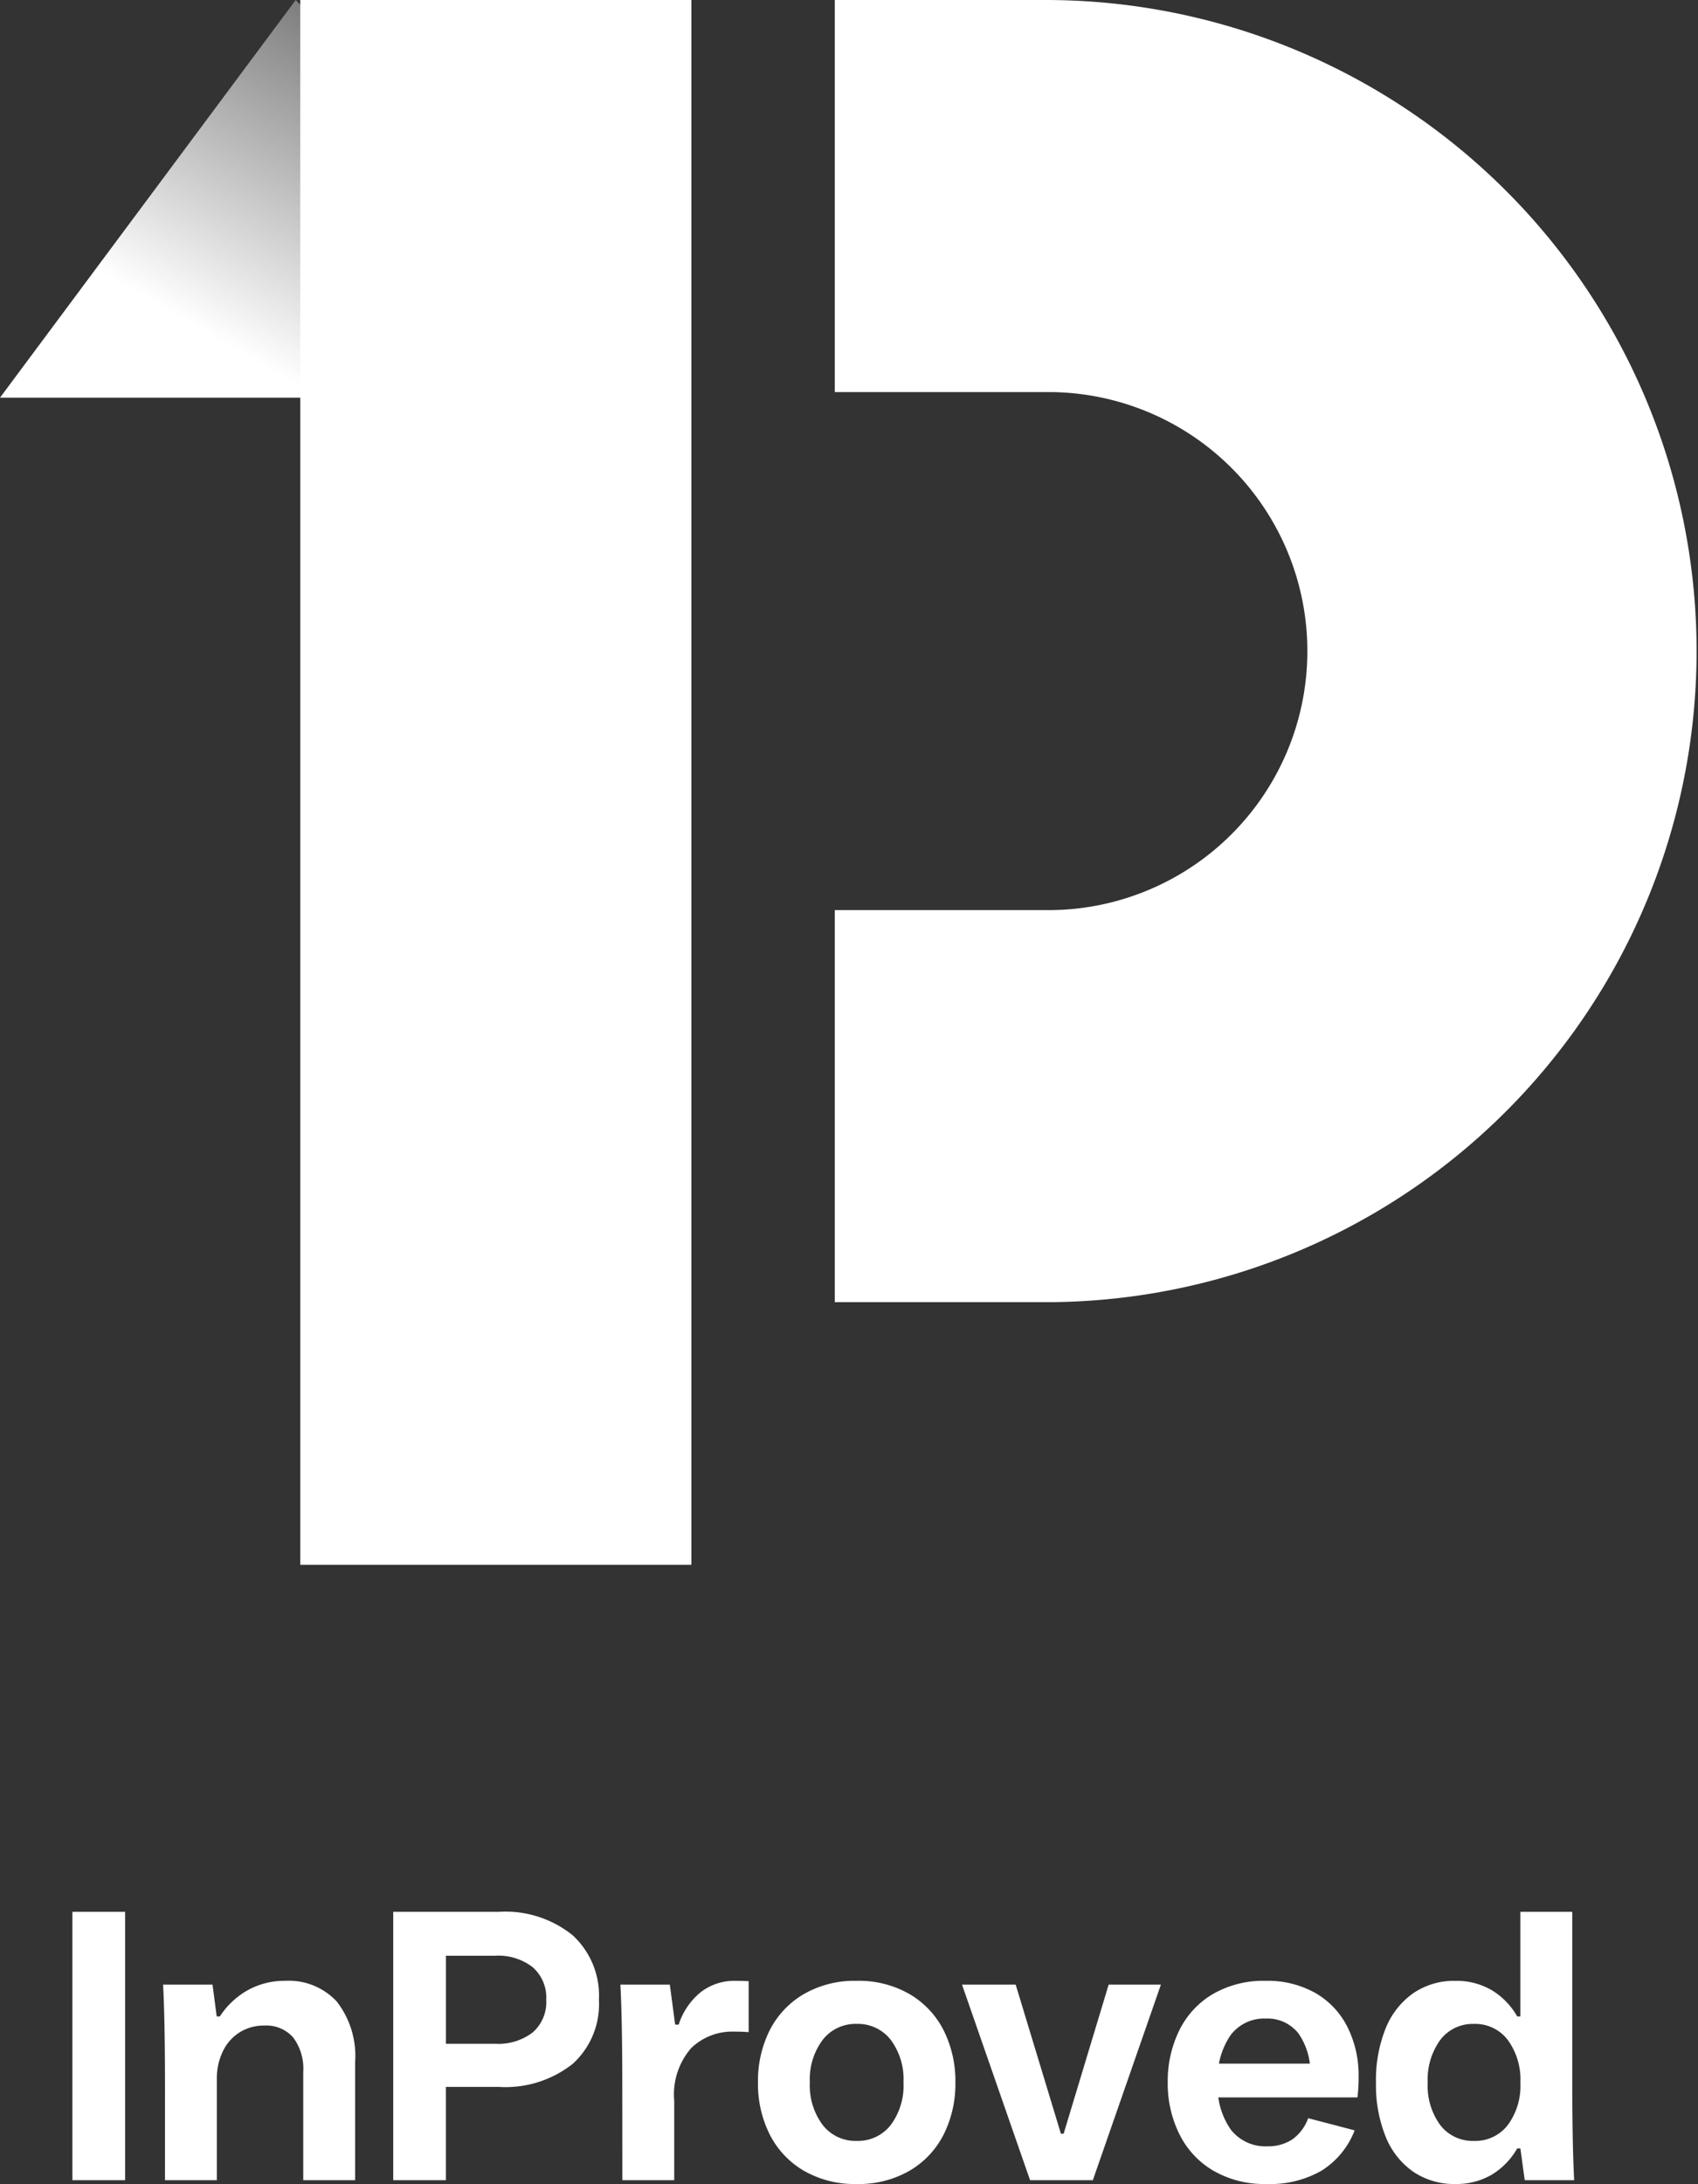
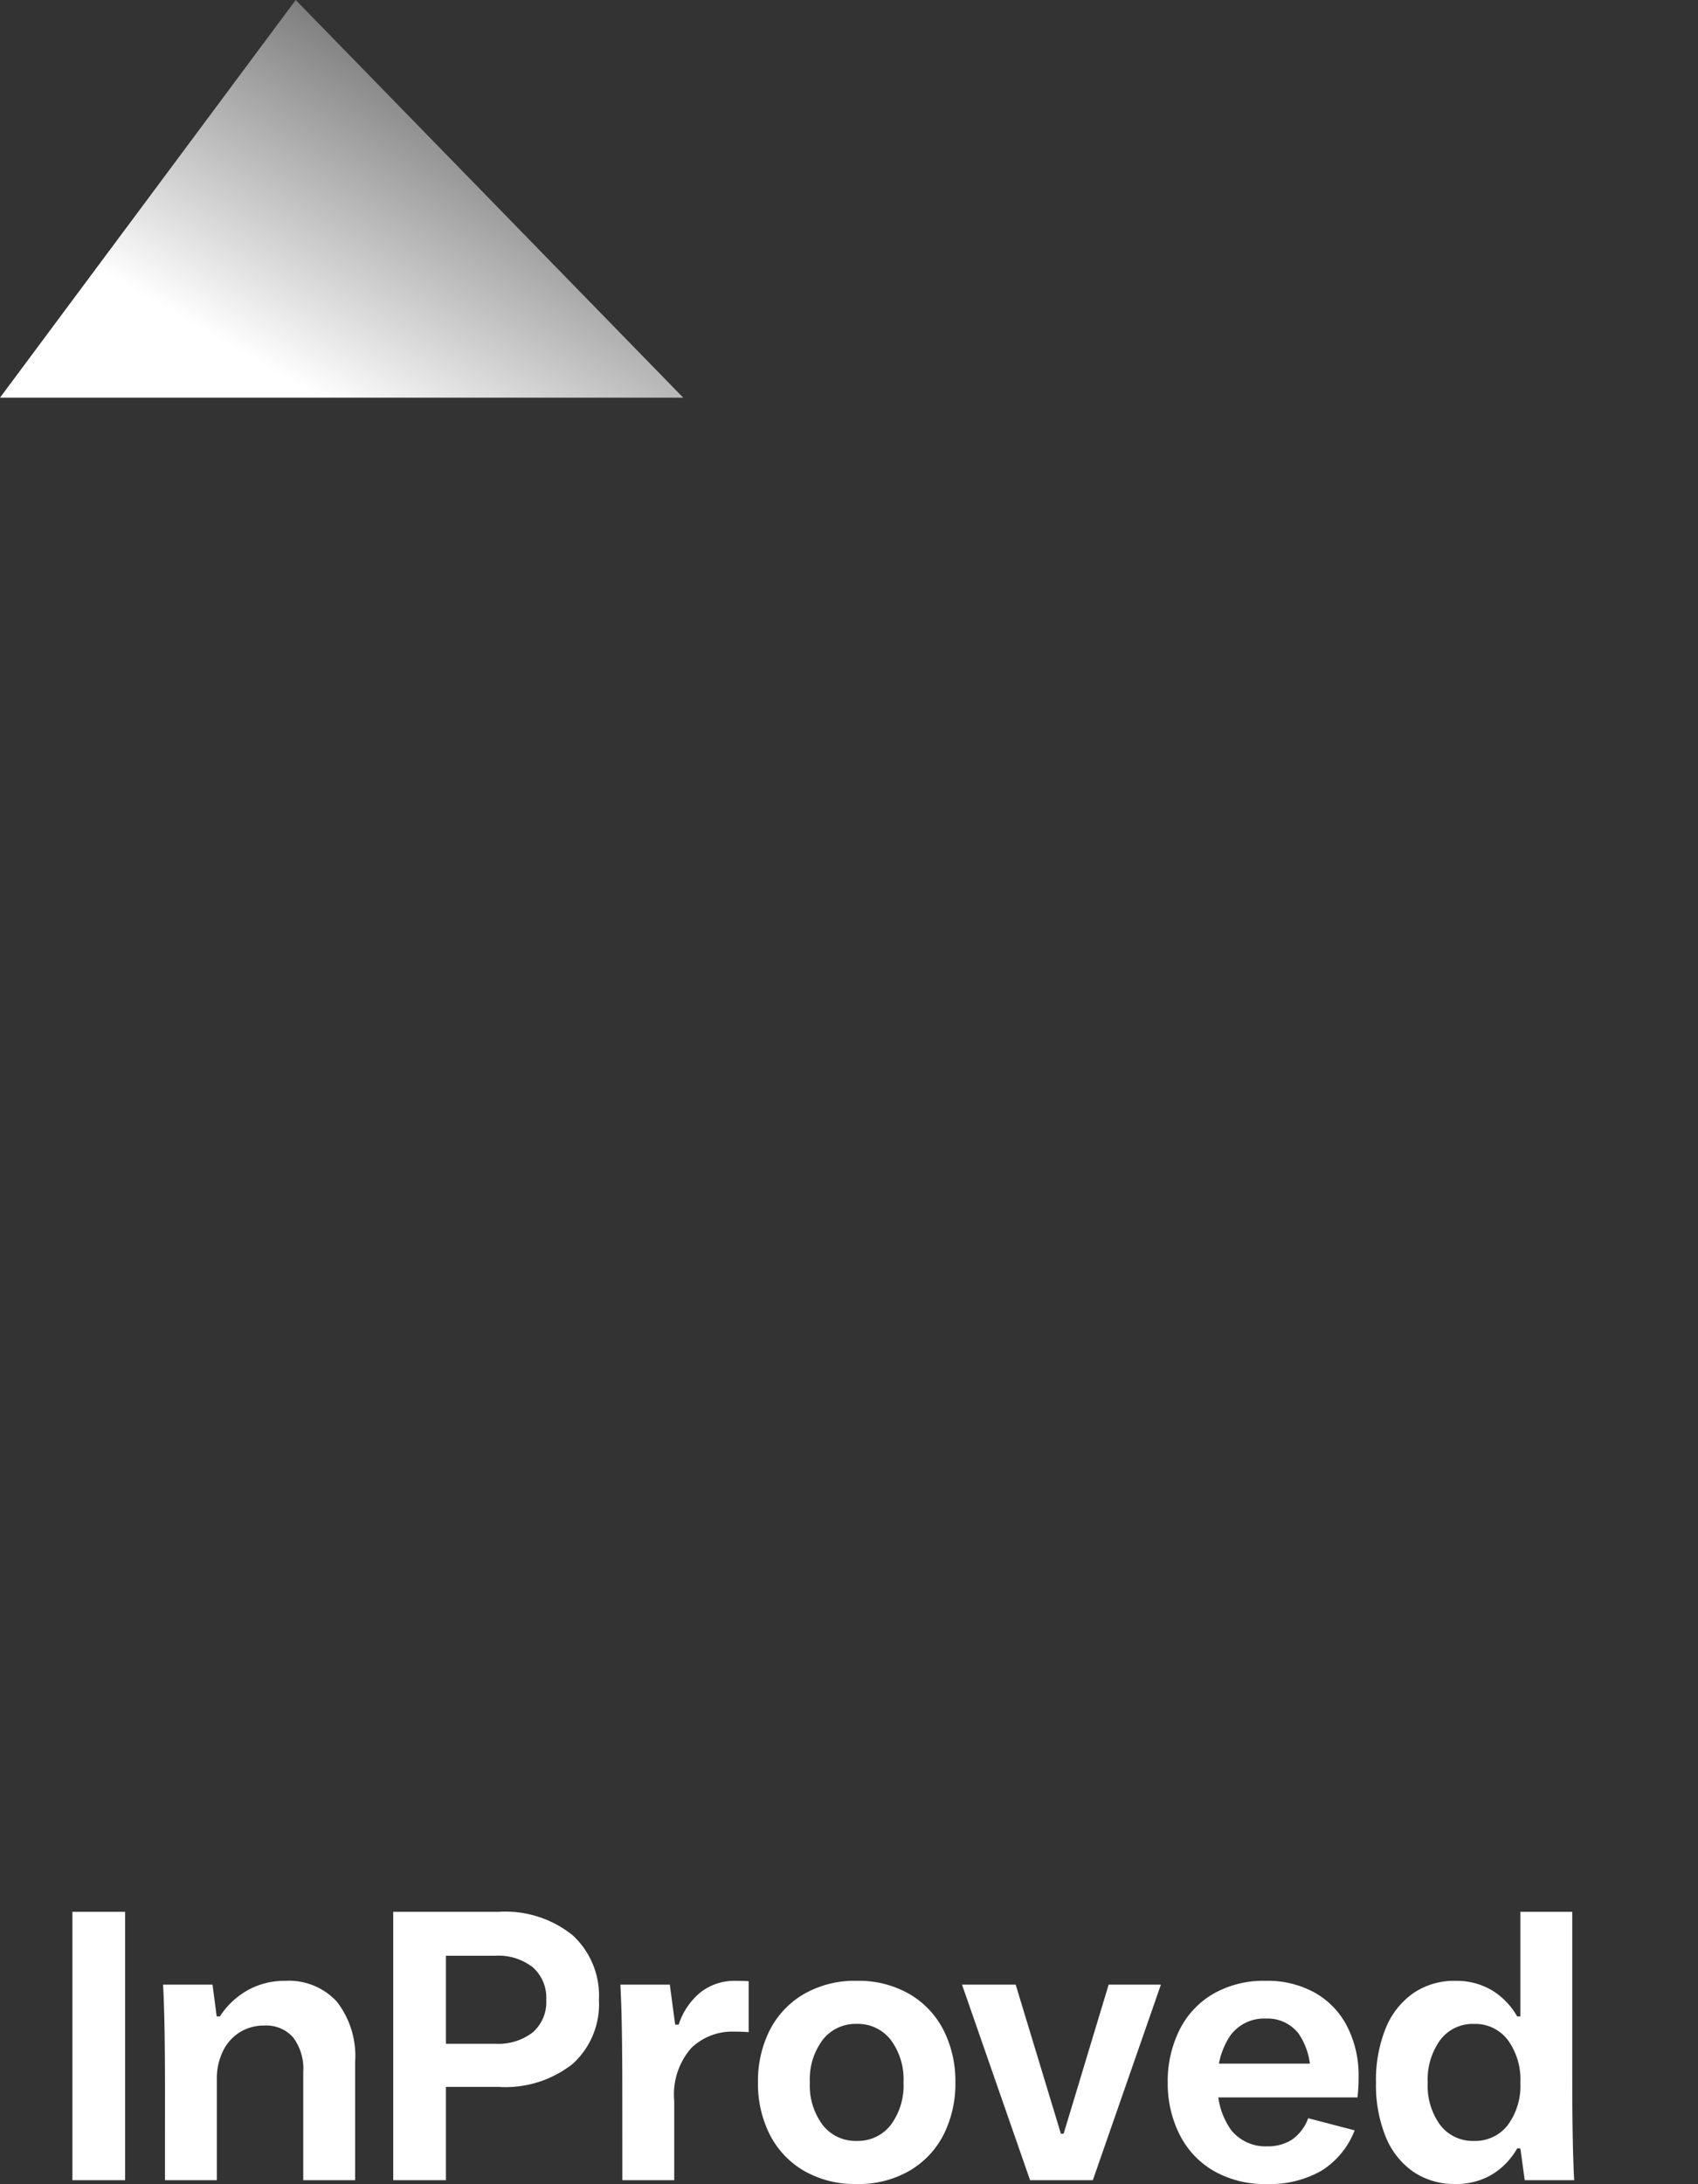
<svg xmlns="http://www.w3.org/2000/svg" width="88.596" height="113.935" viewBox="0 0 88.596 113.935">
  <rect x="0" y="0" width="88.596" height="113.935" fill="#333333" stroke="none" />
  <defs>
    <linearGradient id="linear-gradient" x1="0.234" y1="0.768" x2="1" gradientUnits="objectBoundingBox">
      <stop offset="0" stop-color="#fff" />
      <stop offset="1" stop-color="#fff" stop-opacity="0" />
    </linearGradient>
  </defs>
  <g id="Group_12319" data-name="Group 12319" transform="translate(-862.937 -518)">
    <g id="Group_12039" data-name="Group 12039" transform="translate(862.937 518)">
      <path id="Path_5442" data-name="Path 5442" d="M-6313.559-18227.008l-15.429,20.746h35.648Z" transform="translate(6328.988 18227.008)" fill="url(#linear-gradient)" />
-       <path id="Union_6" data-name="Union 6" d="M0,81.63V0H20.407V81.63Zm27.889-13.7V47.478H39.15a13.513,13.513,0,0,0,0-27.025H27.889V0H39.15a33.966,33.966,0,0,1,0,67.93Z" transform="translate(15.667 0.001)" fill="#fff" />
    </g>
    <path id="Path_7658" data-name="Path 7658" d="M-39.05,0V-14h2.75V0Zm4.831-4.76q0-3.62-.1-5.44h2.58l.217,1.657h.166a4.18,4.18,0,0,1,1.473-1.378A3.953,3.953,0,0,1-27.95-10.4a3.415,3.415,0,0,1,2.691,1.078,4.624,4.624,0,0,1,.96,3.166V0h-2.707V-5.641a2.714,2.714,0,0,0-.528-1.807,1.865,1.865,0,0,0-1.5-.618,2.372,2.372,0,0,0-1.3.36,2.369,2.369,0,0,0-.873,1,3.232,3.232,0,0,0-.307,1.421V0h-2.706ZM-22.311,0V-14h5.523a5.586,5.586,0,0,1,3.834,1.219,4.274,4.274,0,0,1,1.376,3.374,4.2,4.2,0,0,1-1.372,3.342,5.653,5.653,0,0,1-3.839,1.2h-2.773V0Zm5.331-7.116a2.935,2.935,0,0,0,1.947-.593,2.093,2.093,0,0,0,.706-1.7,2.111,2.111,0,0,0-.706-1.7,2.917,2.917,0,0,0-1.947-.6h-2.581v4.593Zm6.621,2.356q0-3.62-.1-5.44h2.58l.312,2.335L-7.8-8.114h.383A3.587,3.587,0,0,1-6.247-9.823,2.87,2.87,0,0,1-4.465-10.4q.408,0,.7.02v2.658q-.32-.028-.769-.028a3.082,3.082,0,0,0-2.226.856,3.678,3.678,0,0,0-.889,2.749V0h-2.706ZM1.871.2A5.3,5.3,0,0,1-.9-.5a4.594,4.594,0,0,1-1.77-1.891A5.9,5.9,0,0,1-3.28-5.1a5.9,5.9,0,0,1,.609-2.713A4.594,4.594,0,0,1-.9-9.7a5.3,5.3,0,0,1,2.771-.7,5.3,5.3,0,0,1,2.771.7,4.593,4.593,0,0,1,1.77,1.891A5.9,5.9,0,0,1,7.021-5.1a5.9,5.9,0,0,1-.609,2.713A4.593,4.593,0,0,1,4.642-.5,5.3,5.3,0,0,1,1.871.2Zm0-2.248a2.167,2.167,0,0,0,1.775-.829A3.439,3.439,0,0,0,4.314-5.1a3.439,3.439,0,0,0-.669-2.224,2.167,2.167,0,0,0-1.775-.829A2.167,2.167,0,0,0,.1-7.324,3.438,3.438,0,0,0-.573-5.1,3.438,3.438,0,0,0,.1-2.876,2.167,2.167,0,0,0,1.871-2.048ZM10.917,0,7.367-10.2h2.8l2.359,7.775h.143L15.018-10.2h2.726L14.193,0ZM23.255.2a5.325,5.325,0,0,1-2.769-.691,4.543,4.543,0,0,1-1.773-1.9A5.937,5.937,0,0,1,18.1-5.1a6.019,6.019,0,0,1,.6-2.709,4.5,4.5,0,0,1,1.754-1.9,5.277,5.277,0,0,1,2.76-.691,5.083,5.083,0,0,1,2.575.627,4.224,4.224,0,0,1,1.68,1.767A5.615,5.615,0,0,1,28.06-5.4,8.616,8.616,0,0,1,28-4.319H19.869V-6.081h6.415l-.75,1.167q0-.122,0-.244V-5.4a3.551,3.551,0,0,0-.618-2.264,2.063,2.063,0,0,0-1.7-.768,2.192,2.192,0,0,0-1.838.869A3.968,3.968,0,0,0,20.711-5.1,3.881,3.881,0,0,0,21.4-2.626a2.291,2.291,0,0,0,1.893.86,2.309,2.309,0,0,0,1.288-.347,2.331,2.331,0,0,0,.848-1.12l2.424.634A4.312,4.312,0,0,1,26.133-.5,5.4,5.4,0,0,1,23.255.2Zm9.852,0a3.8,3.8,0,0,1-2.2-.643,4.082,4.082,0,0,1-1.441-1.838,7.19,7.19,0,0,1-.5-2.807,7.222,7.222,0,0,1,.5-2.819,4.119,4.119,0,0,1,1.441-1.844,3.773,3.773,0,0,1,2.2-.648,3.654,3.654,0,0,1,1.882.477,3.775,3.775,0,0,1,1.345,1.38H36.5V-14h2.707v8.56q0,3.62.1,5.44H36.727L36.5-1.657h-.166A3.775,3.775,0,0,1,34.99-.277,3.654,3.654,0,0,1,33.107.2Zm.972-2.248a2.143,2.143,0,0,0,1.761-.823,3.444,3.444,0,0,0,.66-2.218,3.492,3.492,0,0,0-.66-2.229,2.132,2.132,0,0,0-1.761-.834,2.121,2.121,0,0,0-1.757.834,3.508,3.508,0,0,0-.656,2.229,3.46,3.46,0,0,0,.656,2.218A2.132,2.132,0,0,0,34.08-2.048Z" transform="translate(905.765 631.735)" fill="#fff" />
  </g>
</svg>